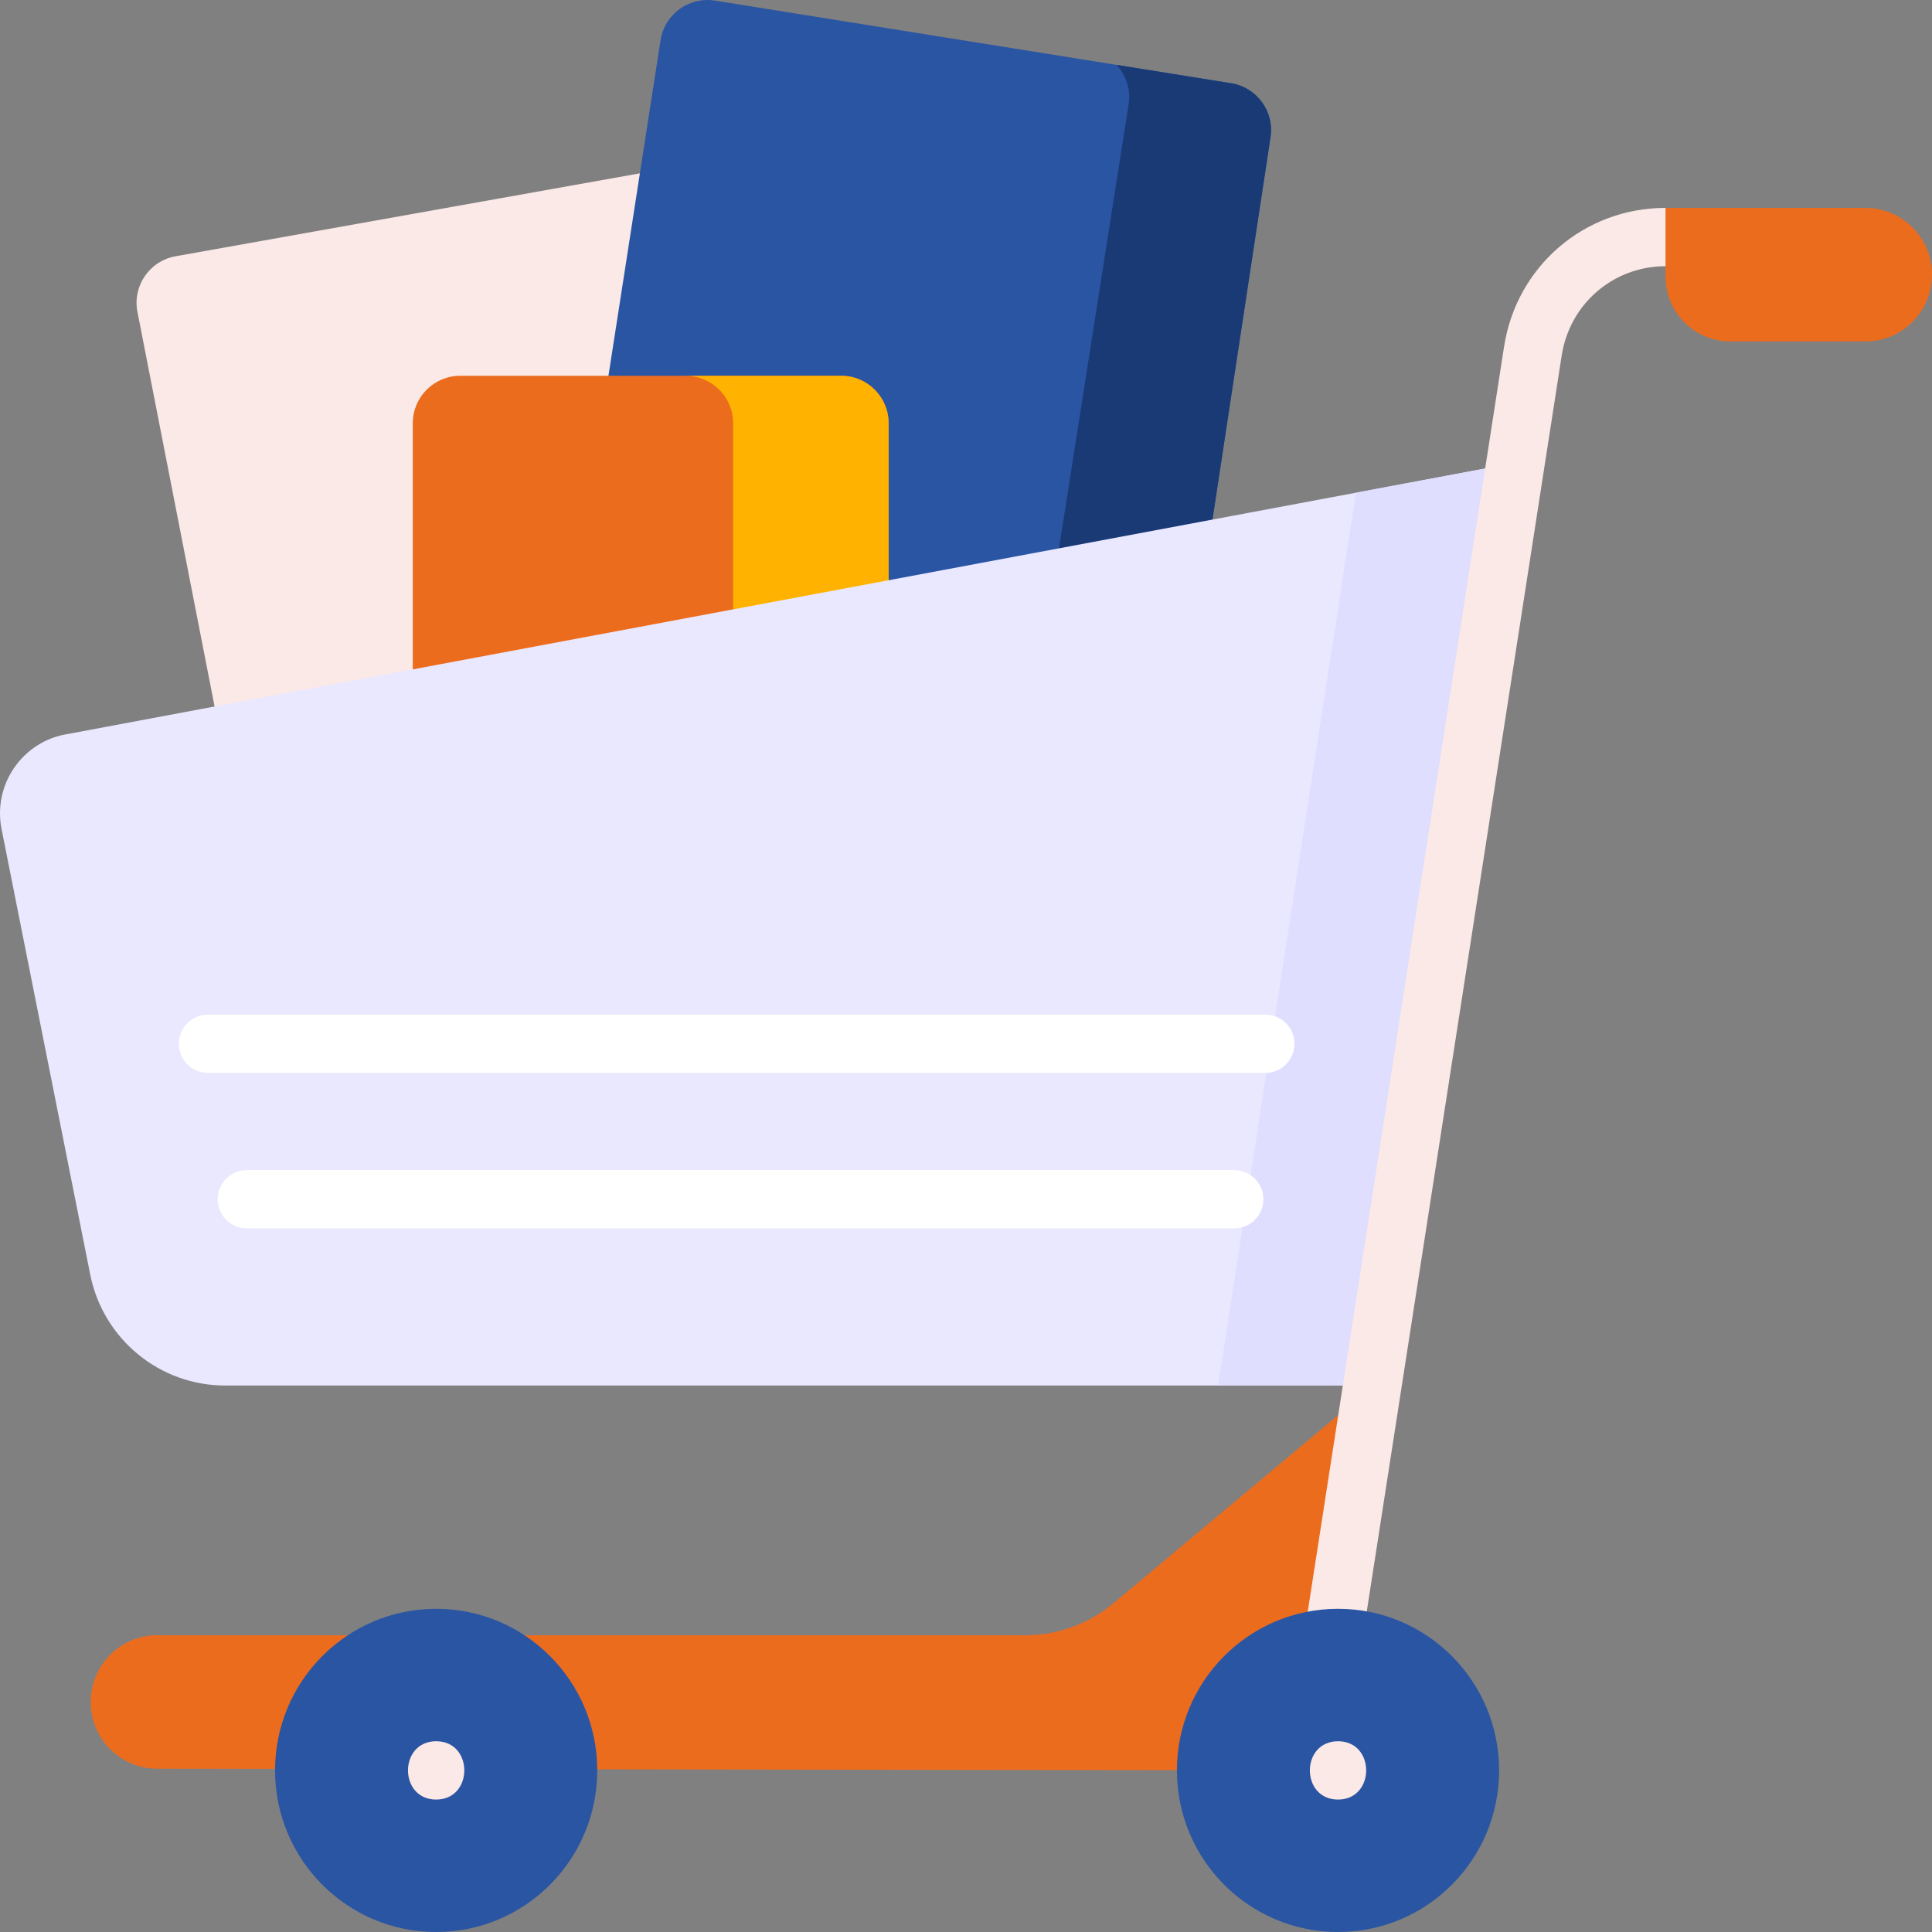
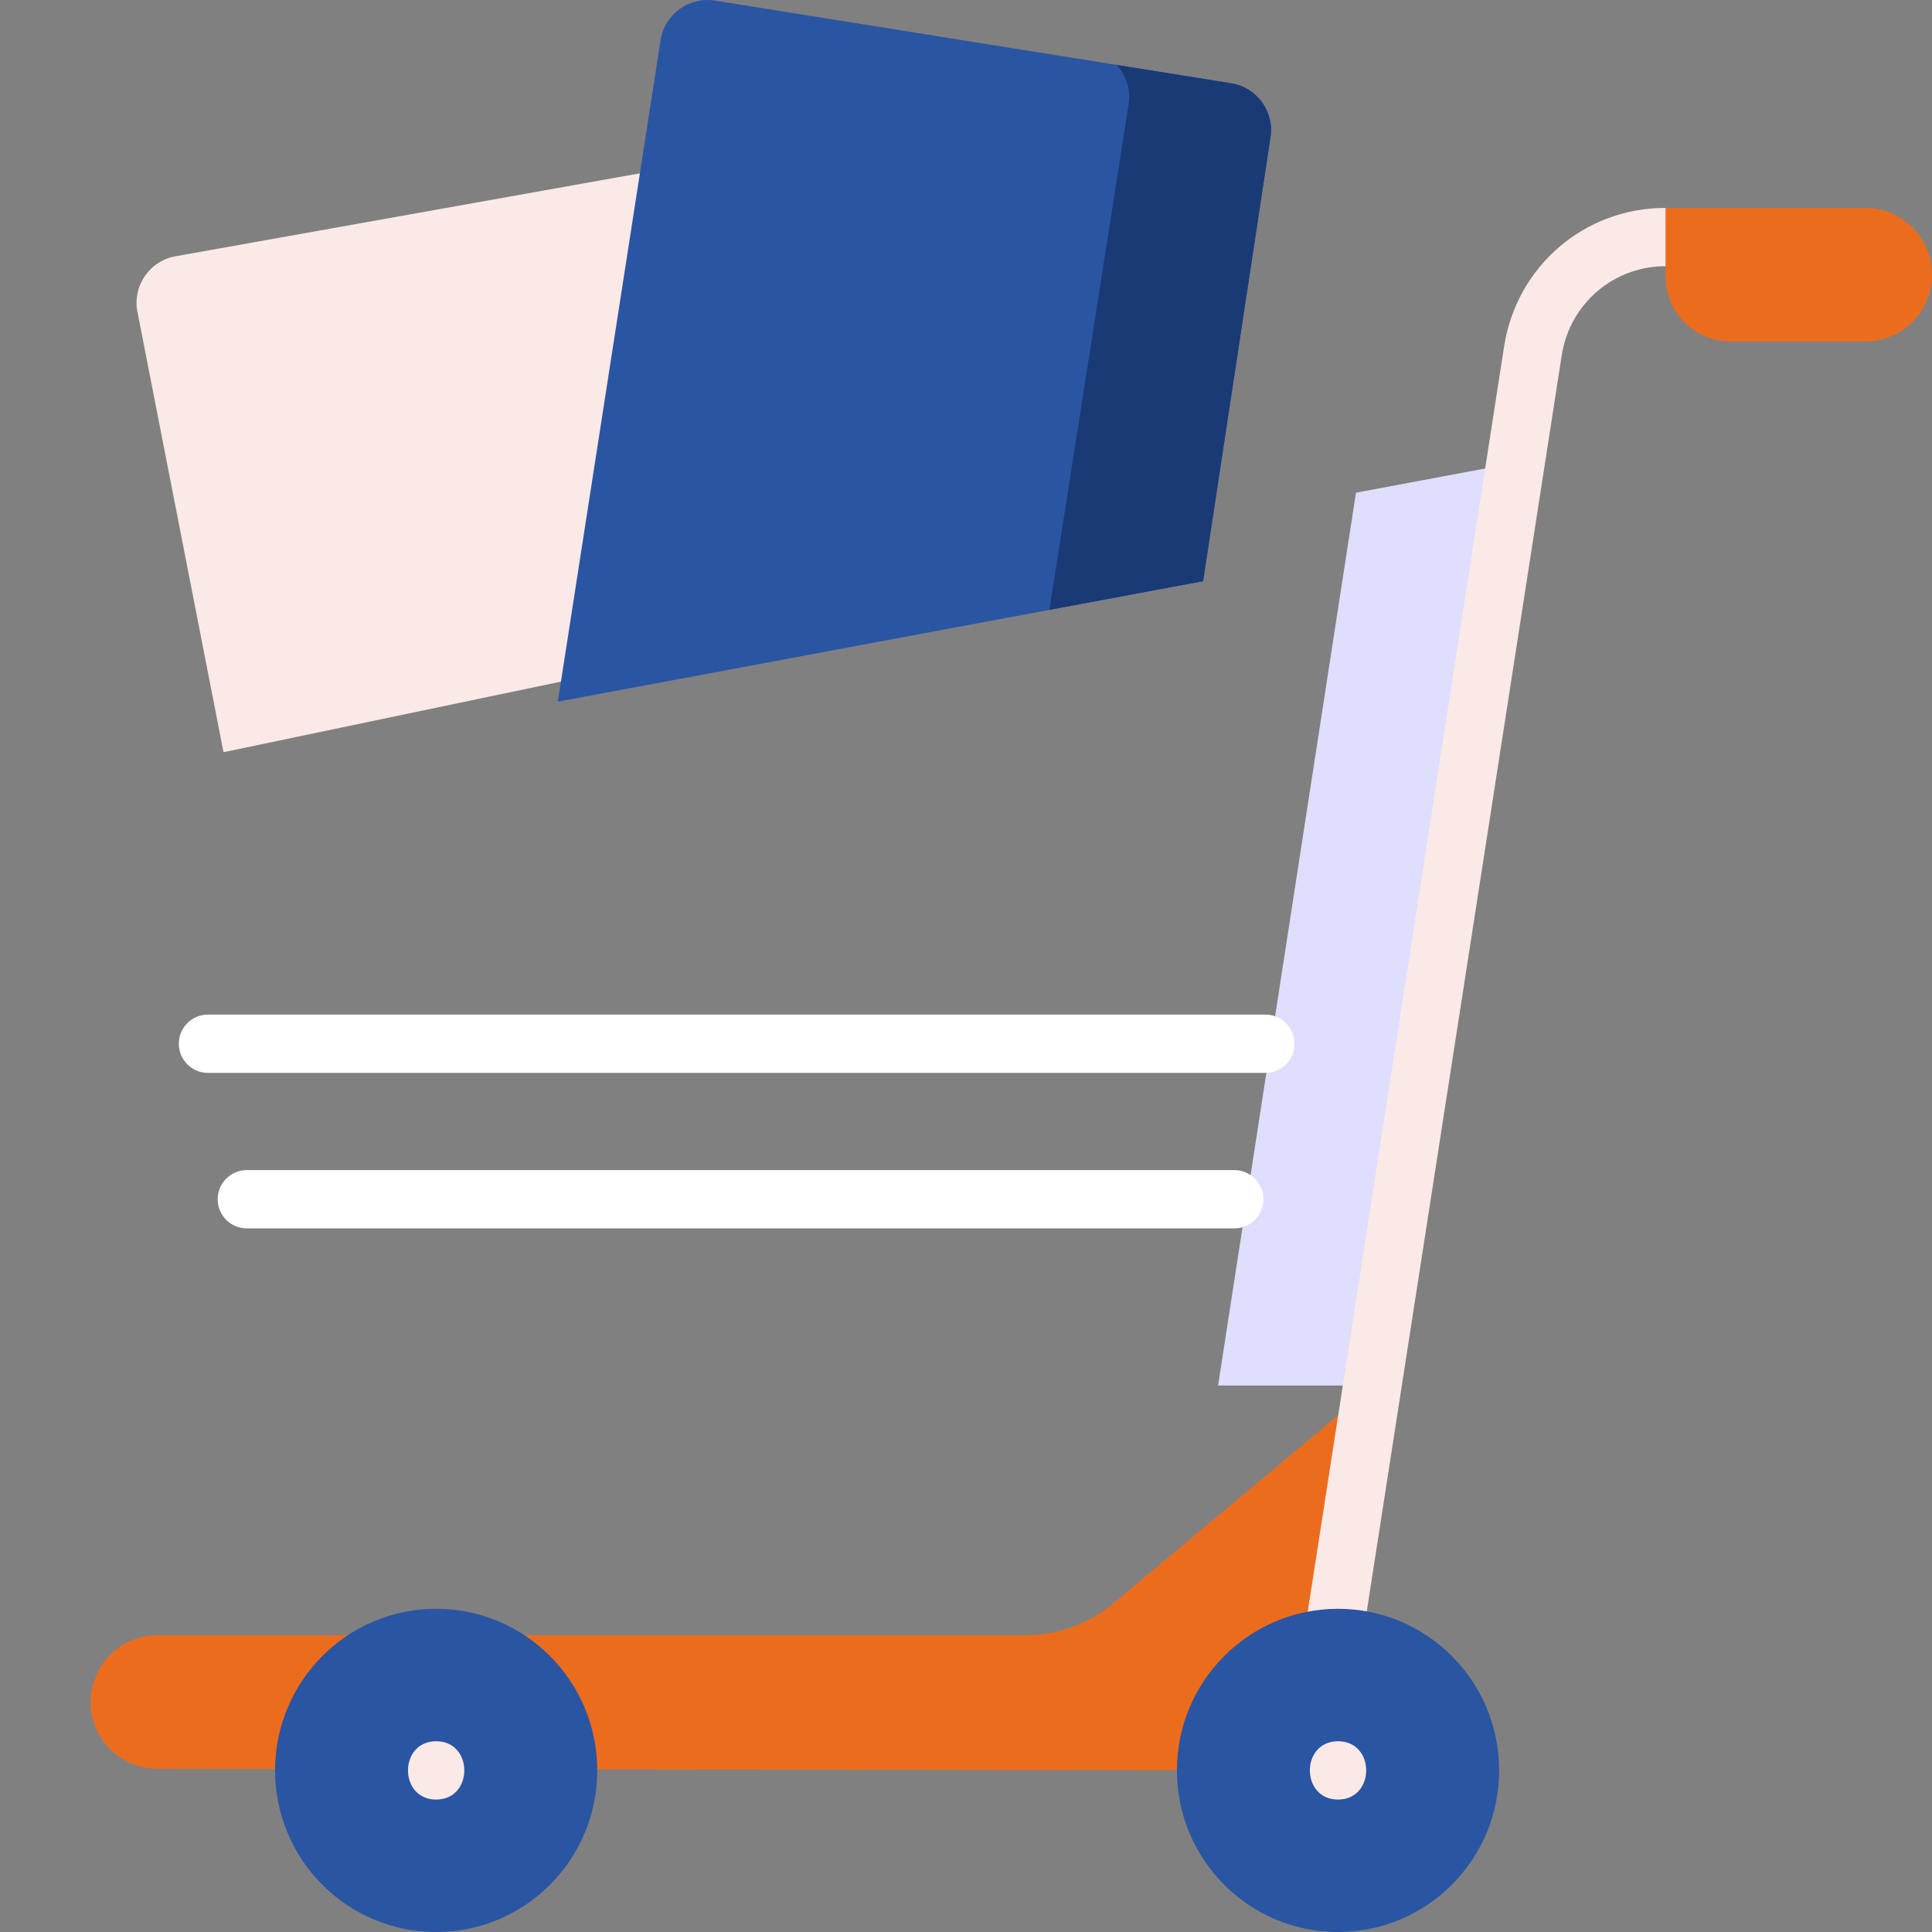
<svg xmlns="http://www.w3.org/2000/svg" version="1.1" width="512" height="512" x="0" y="0" viewBox="0 0 497 497" style="enable-background:new 0 0 512 512" xml:space="preserve" class="">
  <rect x="0" y="0" width="497" height="497" fill="#808080" stroke="none" />
  <g>
    <g>
      <g>
        <path d="m57.5 193.5-22.166-113.388c-1.226-6.596 3.124-12.939 9.72-14.17l142.446-25.442 23 121z" fill="#fae9e6" data-original="#fae9e6" class="" />
      </g>
      <path d="m143.5 180.5 26.439-170.227c1.065-6.653 7.322-11.183 13.975-10.118l132.791 21.258c6.653 1.065 11.183 7.322 10.118 13.975l-17.323 114.112z" fill="#2a55a3" data-original="#7561f6" class="" />
      <path d="m316.705 21.413-29.466-4.717c2.444 2.654 3.699 6.354 3.085 10.192l-20.376 129.998 39.552-7.386 17.323-114.111c1.065-6.654-3.465-12.91-10.118-13.976z" fill="#1a3a76" data-original="#5e48f0" class="" />
-       <path d="m106.185 181.275v-72.405c0-6.738 5.462-12.2 12.2-12.2h98.011c6.738 0 12.2 5.462 12.2 12.2v48.963z" fill="#ec6c1e" data-original="#ffc600" class="" />
-       <path d="m216.396 96.67h-40c6.738 0 12.2 5.462 12.2 12.2v48.963l-82.411 15.782v7.66l122.411-23.442v-48.963c0-6.738-5.462-12.2-12.2-12.2z" fill="#ffb300" data-original="#ffb300" class="" />
      <path d="m353.348 356.424-66.957 56.025c-6.336 5.301-14.325 8.205-22.575 8.205h-223.369c-9.455 0-17.12 7.689-17.12 17.173 0 9.485 7.665 17.173 17.12 17.173l297.053.429z" fill="#ec6c1e" data-original="#ffc600" class="" />
-       <path d="m390.005 119.03-372.475 69.771c-11.63 1.768-19.429 12.923-17.126 24.494l22.8 114.553c3.307 16.615 17.847 28.576 34.737 28.576h295.407z" fill="#e9e8ff" data-original="#e9e8ff" class="" />
      <path d="m348.814 126.746-35.466 229.678h40l36.657-237.394z" fill="#dfdeff" data-original="#dfdeff" class="" />
      <g>
        <g>
          <path d="m342.598 431.185c-.382 0-.769-.029-1.159-.089-4.093-.635-6.897-4.468-6.262-8.561l51.743-333.387c3.205-20.666 20.671-35.665 41.532-35.665 4.142 0 7.5 3.358 7.5 7.5s-3.358 7.5-7.5 7.5c-13.413 0-24.646 9.658-26.709 22.964l-51.743 333.386c-.575 3.704-3.768 6.352-7.402 6.352z" fill="#fae9e6" data-original="#fae9e6" class="" />
        </g>
      </g>
      <g>
        <g>
          <g>
            <ellipse cx="112.199" cy="455.429" fill="#2a55a3" rx="41.442" ry="41.571" data-original="#7561f6" class="" />
            <ellipse cx="344.201" cy="455.429" fill="#2a55a3" rx="41.442" ry="41.571" data-original="#7561f6" class="" />
            <g>
              <path d="m112.199 462.929c9.652 0 9.668-15 0-15-9.652 0-9.668 15 0 15z" fill="#fae9e6" data-original="#fae9e6" class="" />
            </g>
            <g>
              <path d="m344.201 462.929c9.652 0 9.668-15 0-15-9.652 0-9.668 15 0 15z" fill="#fae9e6" data-original="#fae9e6" class="" />
            </g>
          </g>
          <path d="m428.452 53.483h51.428c9.455 0 17.12 7.689 17.12 17.173 0 9.485-7.665 17.173-17.12 17.173h-34.796c-9.186 0-16.632-7.47-16.632-16.684z" fill="#ec6c1e" data-original="#ffc600" class="" />
        </g>
        <g>
          <path d="m317.5 316h-254c-4.142 0-7.5-3.358-7.5-7.5s3.358-7.5 7.5-7.5h254c4.142 0 7.5 3.358 7.5 7.5s-3.358 7.5-7.5 7.5z" fill="#ffffff" data-original="#ffffff" class="" />
        </g>
        <g>
          <path d="m325.5 276h-272c-4.142 0-7.5-3.358-7.5-7.5s3.358-7.5 7.5-7.5h272c4.142 0 7.5 3.358 7.5 7.5s-3.358 7.5-7.5 7.5z" fill="#ffffff" data-original="#ffffff" class="" />
        </g>
      </g>
    </g>
  </g>
</svg>